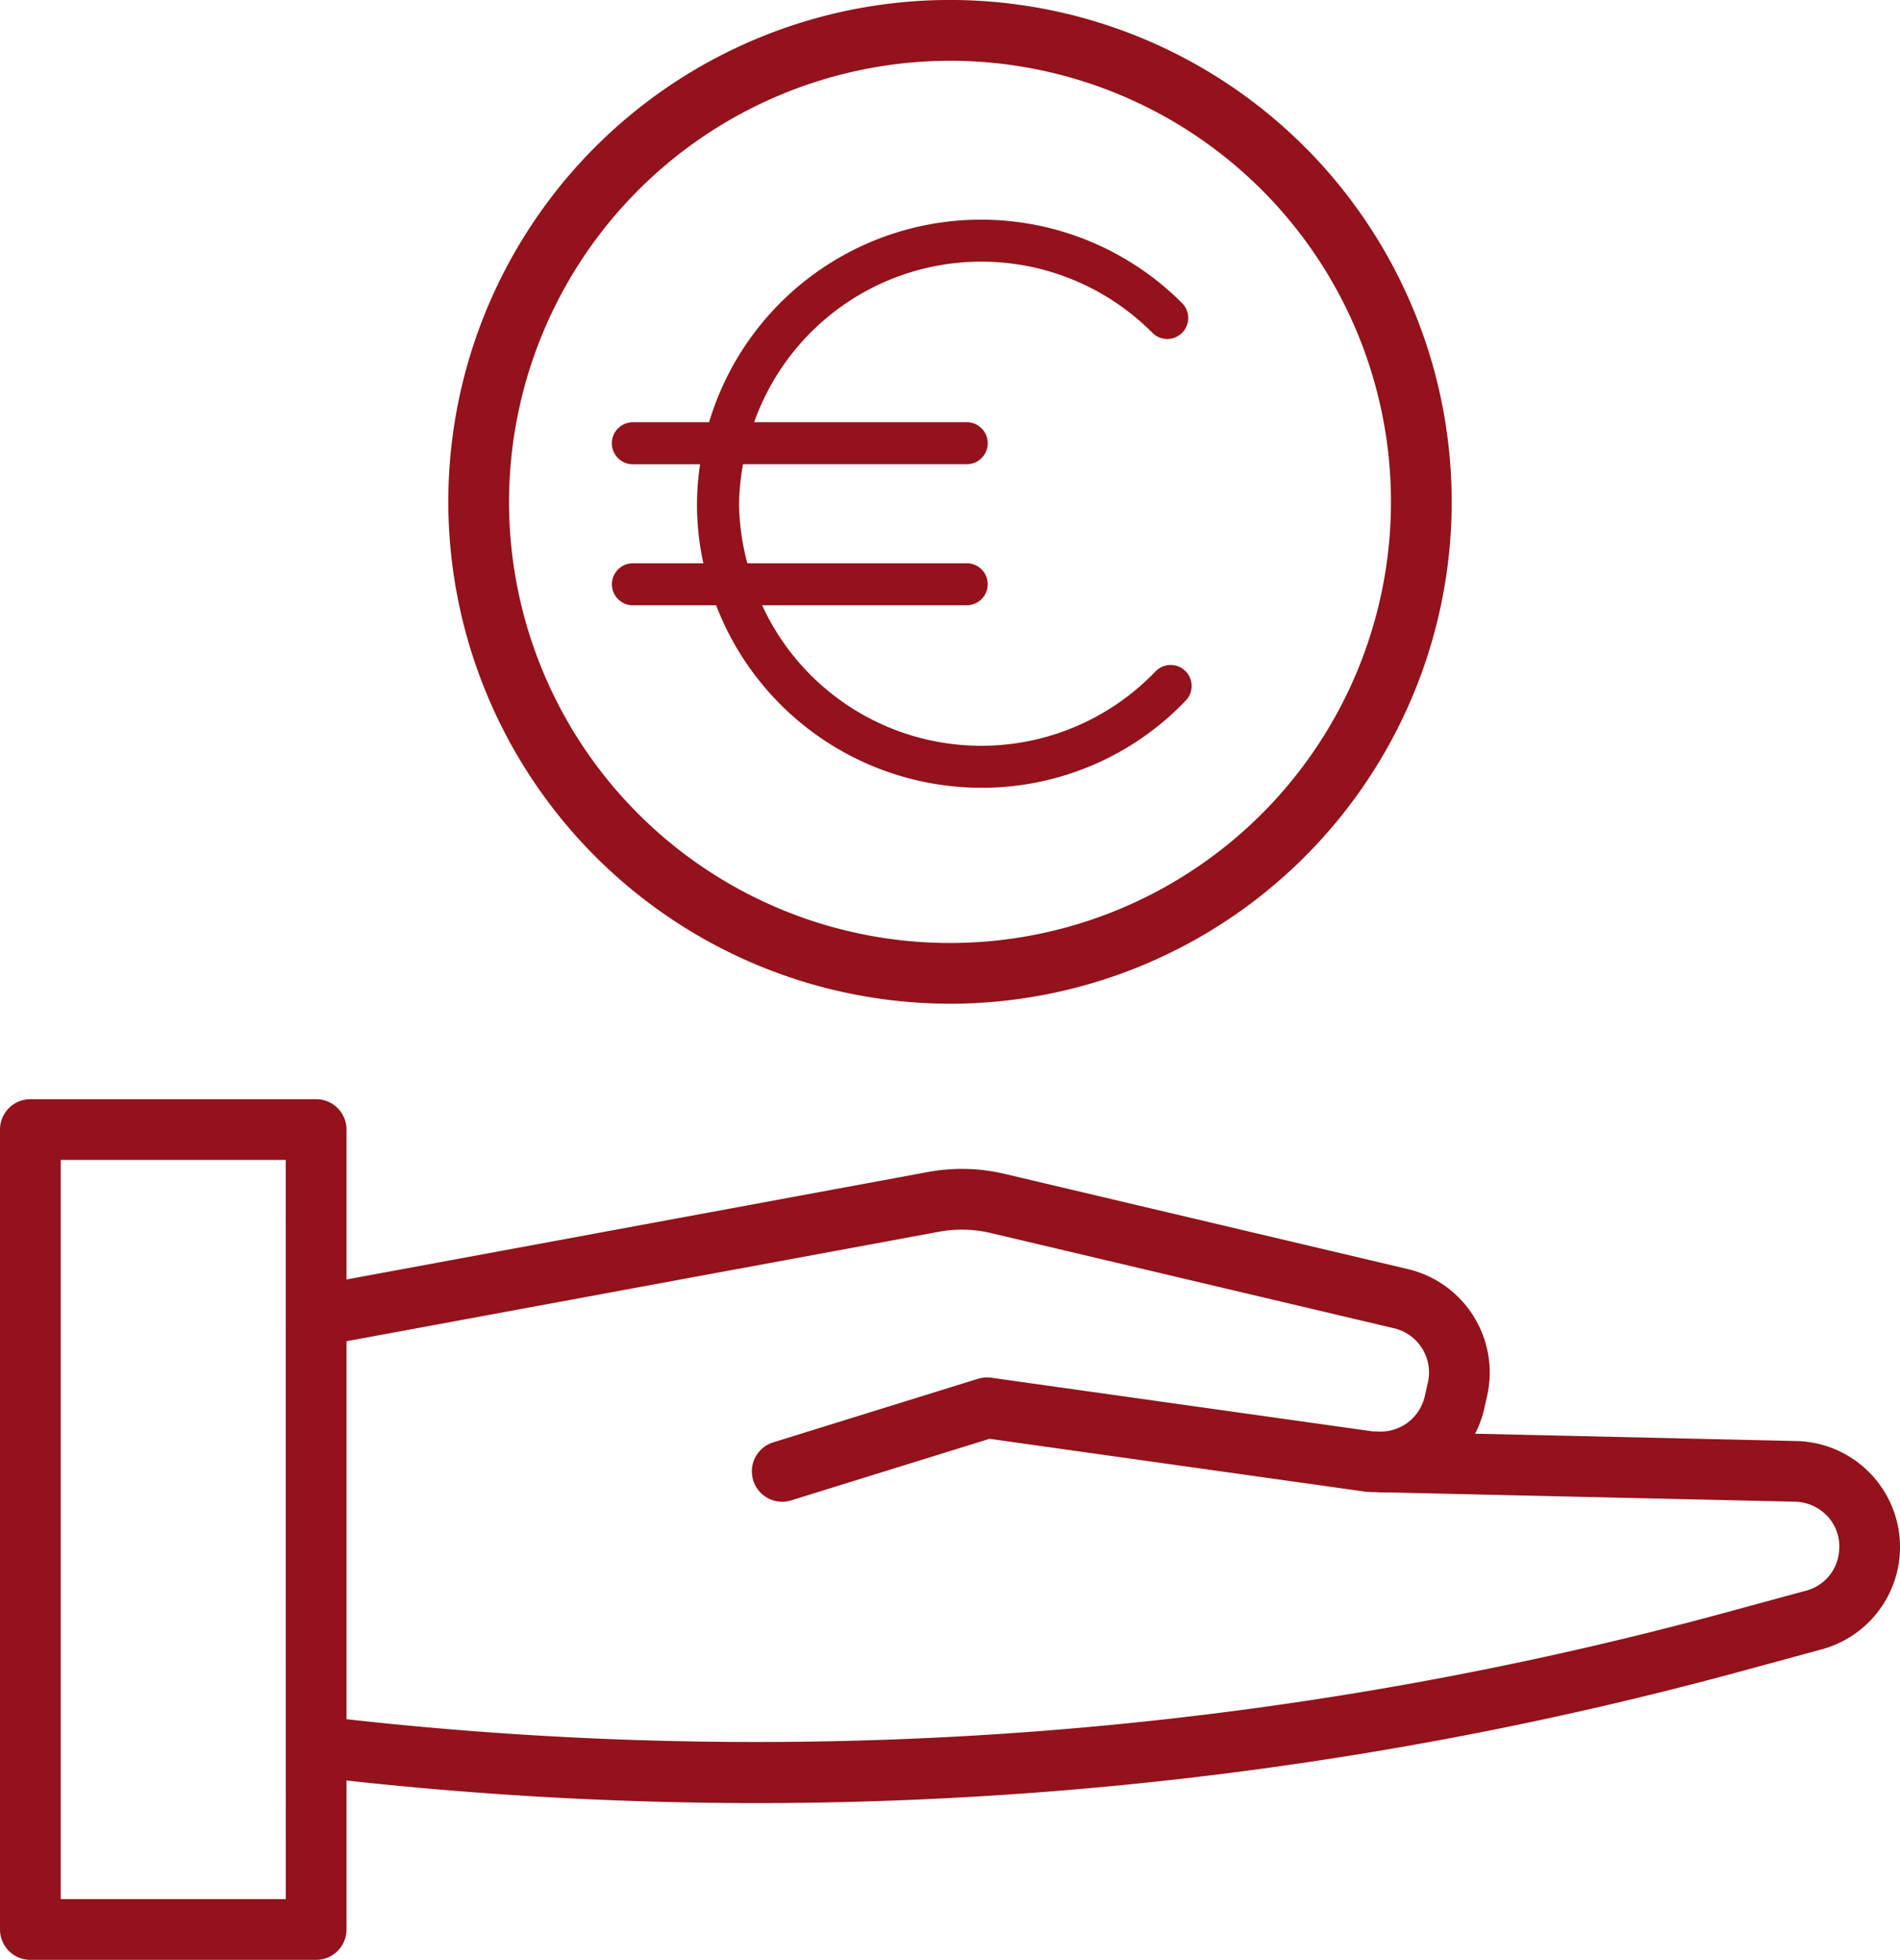
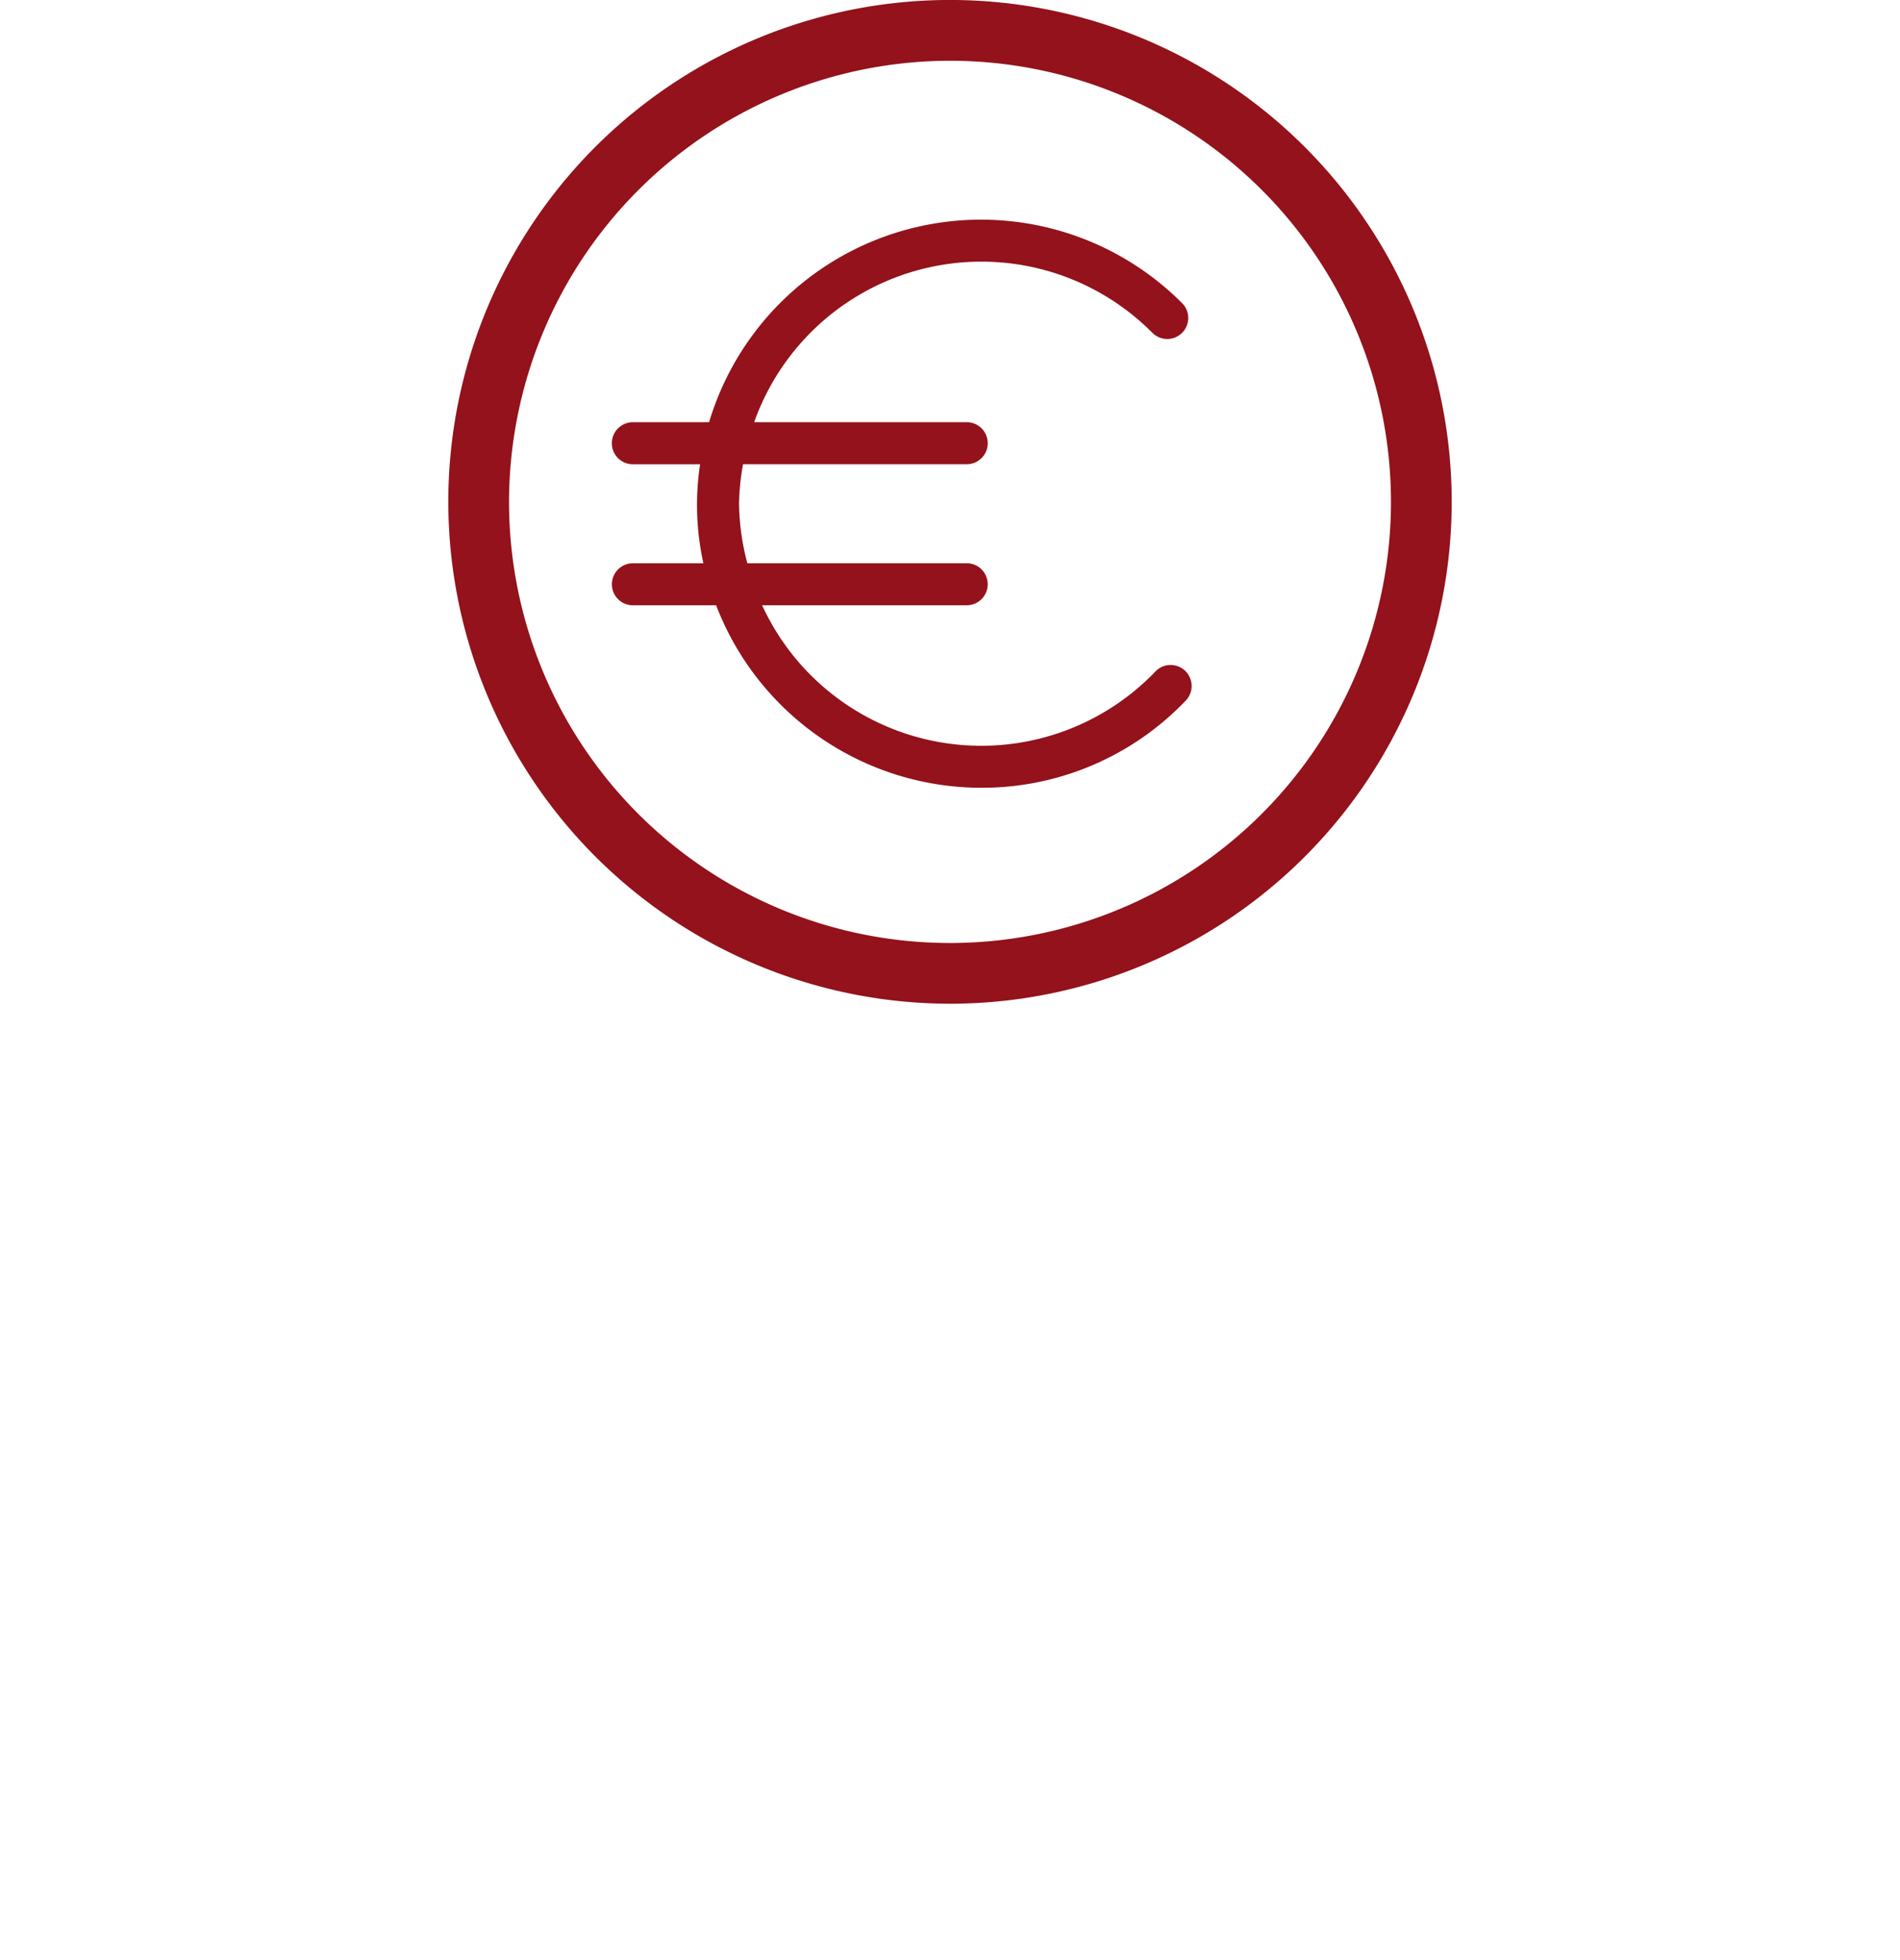
<svg xmlns="http://www.w3.org/2000/svg" id="Ebene_1" data-name="Ebene 1" viewBox="0 0 62.068 64">
  <defs>
    <style>.cls-1{fill:#93121b;}</style>
  </defs>
-   <path class="cls-1" d="M61.213,47.47a3.449,3.449,0,0,0-1.617-.413H59.594l-10.44-.239a3.379,3.379,0,0,0,.286-.766l.107-.47a3.472,3.472,0,0,0-2.58-4.137L33.791,38.335a6.076,6.076,0,0,0-2.516-.062l-18.99,3.509V36.887a.991.991,0,0,0-.992-.992H1.958a.992.992,0,0,0-.992.992V63.008A.992.992,0,0,0,1.958,64h9.335a.991.991,0,0,0,.992-.992V58.143a123.716,123.716,0,0,0,13.366.738A122.749,122.749,0,0,0,57.941,54.55l2.54-.691a3.462,3.462,0,0,0,.732-6.389ZM10.302,62.017H2.949V37.878h7.352ZM61.04,50.687A1.448,1.448,0,0,1,59.96,51.945l-2.54.691a120.72,120.72,0,0,1-45.135,3.505V43.799l19.35-3.575a4.101,4.101,0,0,1,1.7.042L46.51,43.376a1.483,1.483,0,0,1,1.102,1.767l-.107.47a1.48,1.48,0,0,1-1.552,1.132l-.155-.004L33.345,44.99a.995.995,0,0,0-.432.035l-6.689,2.076a.992.992,0,0,0,.294,1.939.982.982,0,0,0,.295-.045l6.477-2.01,12.293,1.728c.031.004.061,0,.091.004.009,0,.015.005.024.005l.217.005a3.429,3.429,0,0,0,.363.008l13.294.303a1.482,1.482,0,0,1,.7.176A1.448,1.448,0,0,1,61.04,50.687Z" transform="translate(-0.966)" />
  <path class="cls-1" d="M32,32.777A16.389,16.389,0,1,0,15.611,16.389,16.407,16.407,0,0,0,32,32.777ZM32,1.984A14.405,14.405,0,1,1,17.595,16.389,14.422,14.422,0,0,1,32,1.984Z" transform="translate(-0.966)" />
  <path class="cls-1" d="M33.014,25.725a9.2,9.2,0,0,0,6.688-2.848.686.686,0,0,0-.99-.951,7.881,7.881,0,0,1-12.85-2.161h6.684a.686.686,0,1,0,0-1.372H25.38a7.814,7.814,0,0,1-.271-1.944,7.84,7.84,0,0,1,.13-1.289h7.307a.686.686,0,0,0,0-1.373H25.603a7.875,7.875,0,0,1,13-2.927.686.686,0,1,0,.97-.97,9.274,9.274,0,0,0-15.443,3.898h-2.49a.686.686,0,1,0,0,1.373h2.196a8.819,8.819,0,0,0,.108,3.233H21.641a.686.686,0,1,0,0,1.372H24.36A9.284,9.284,0,0,0,33.014,25.725Z" transform="translate(-0.966)" />
</svg>